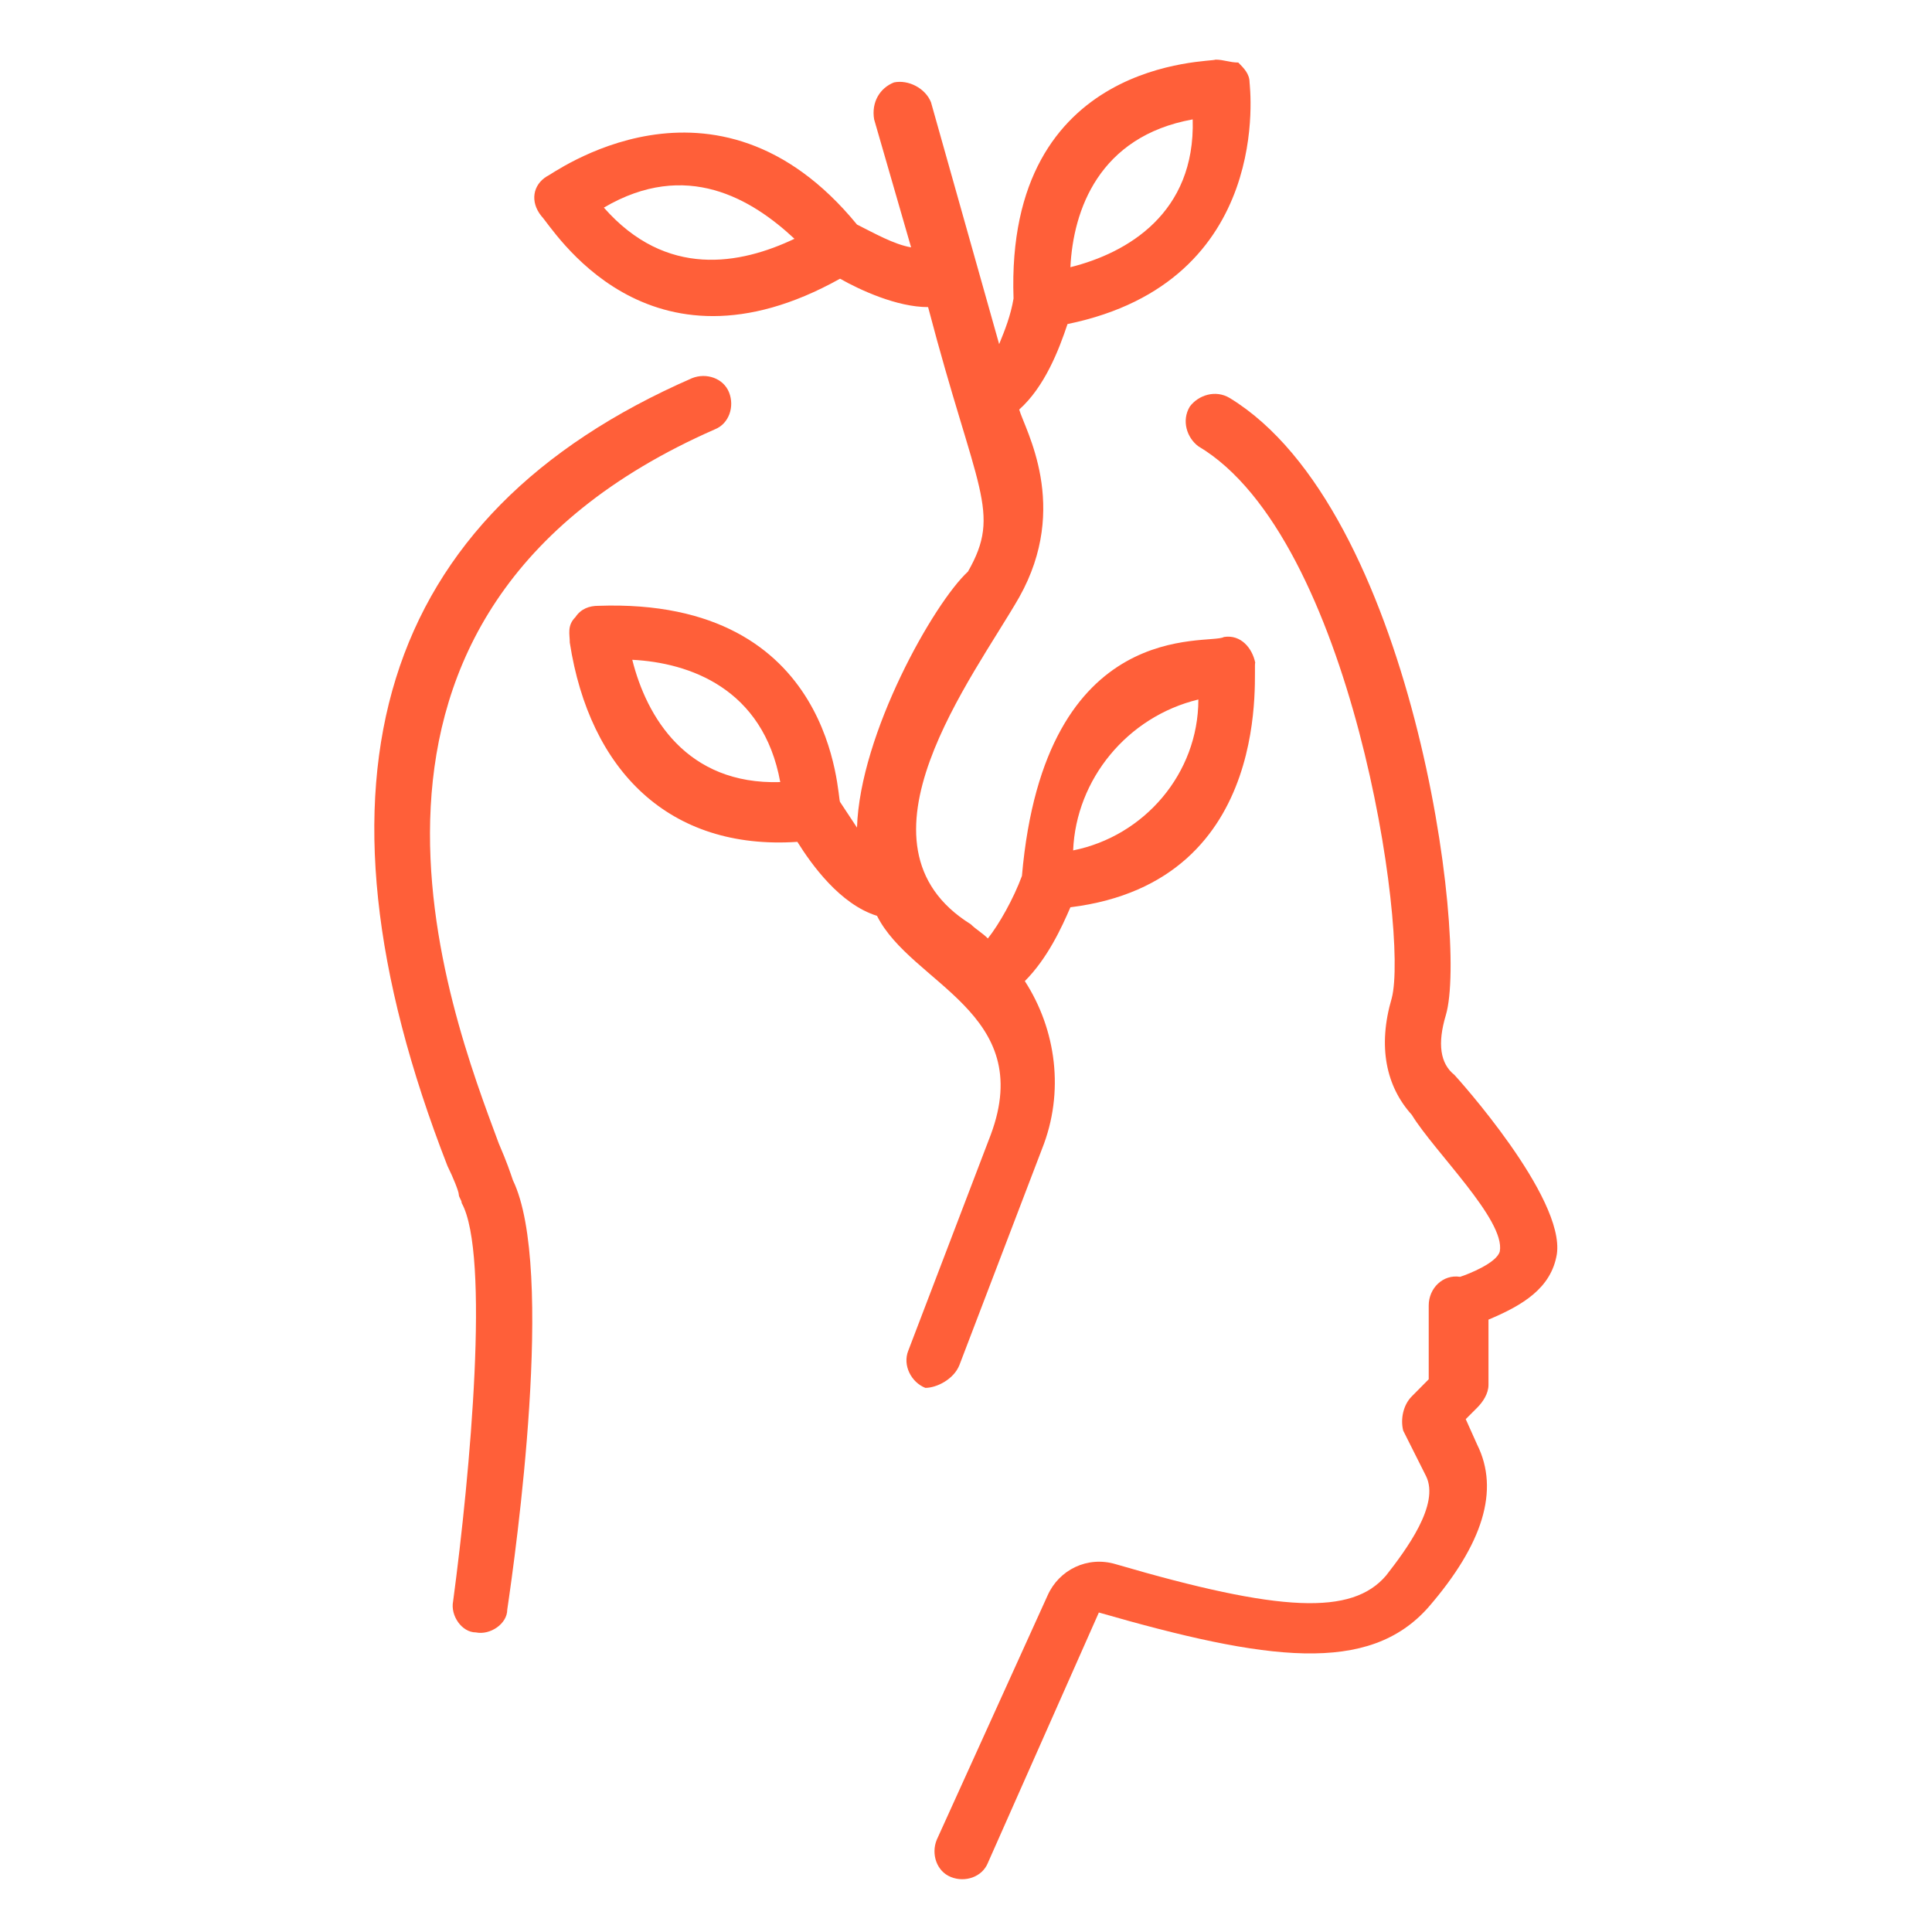
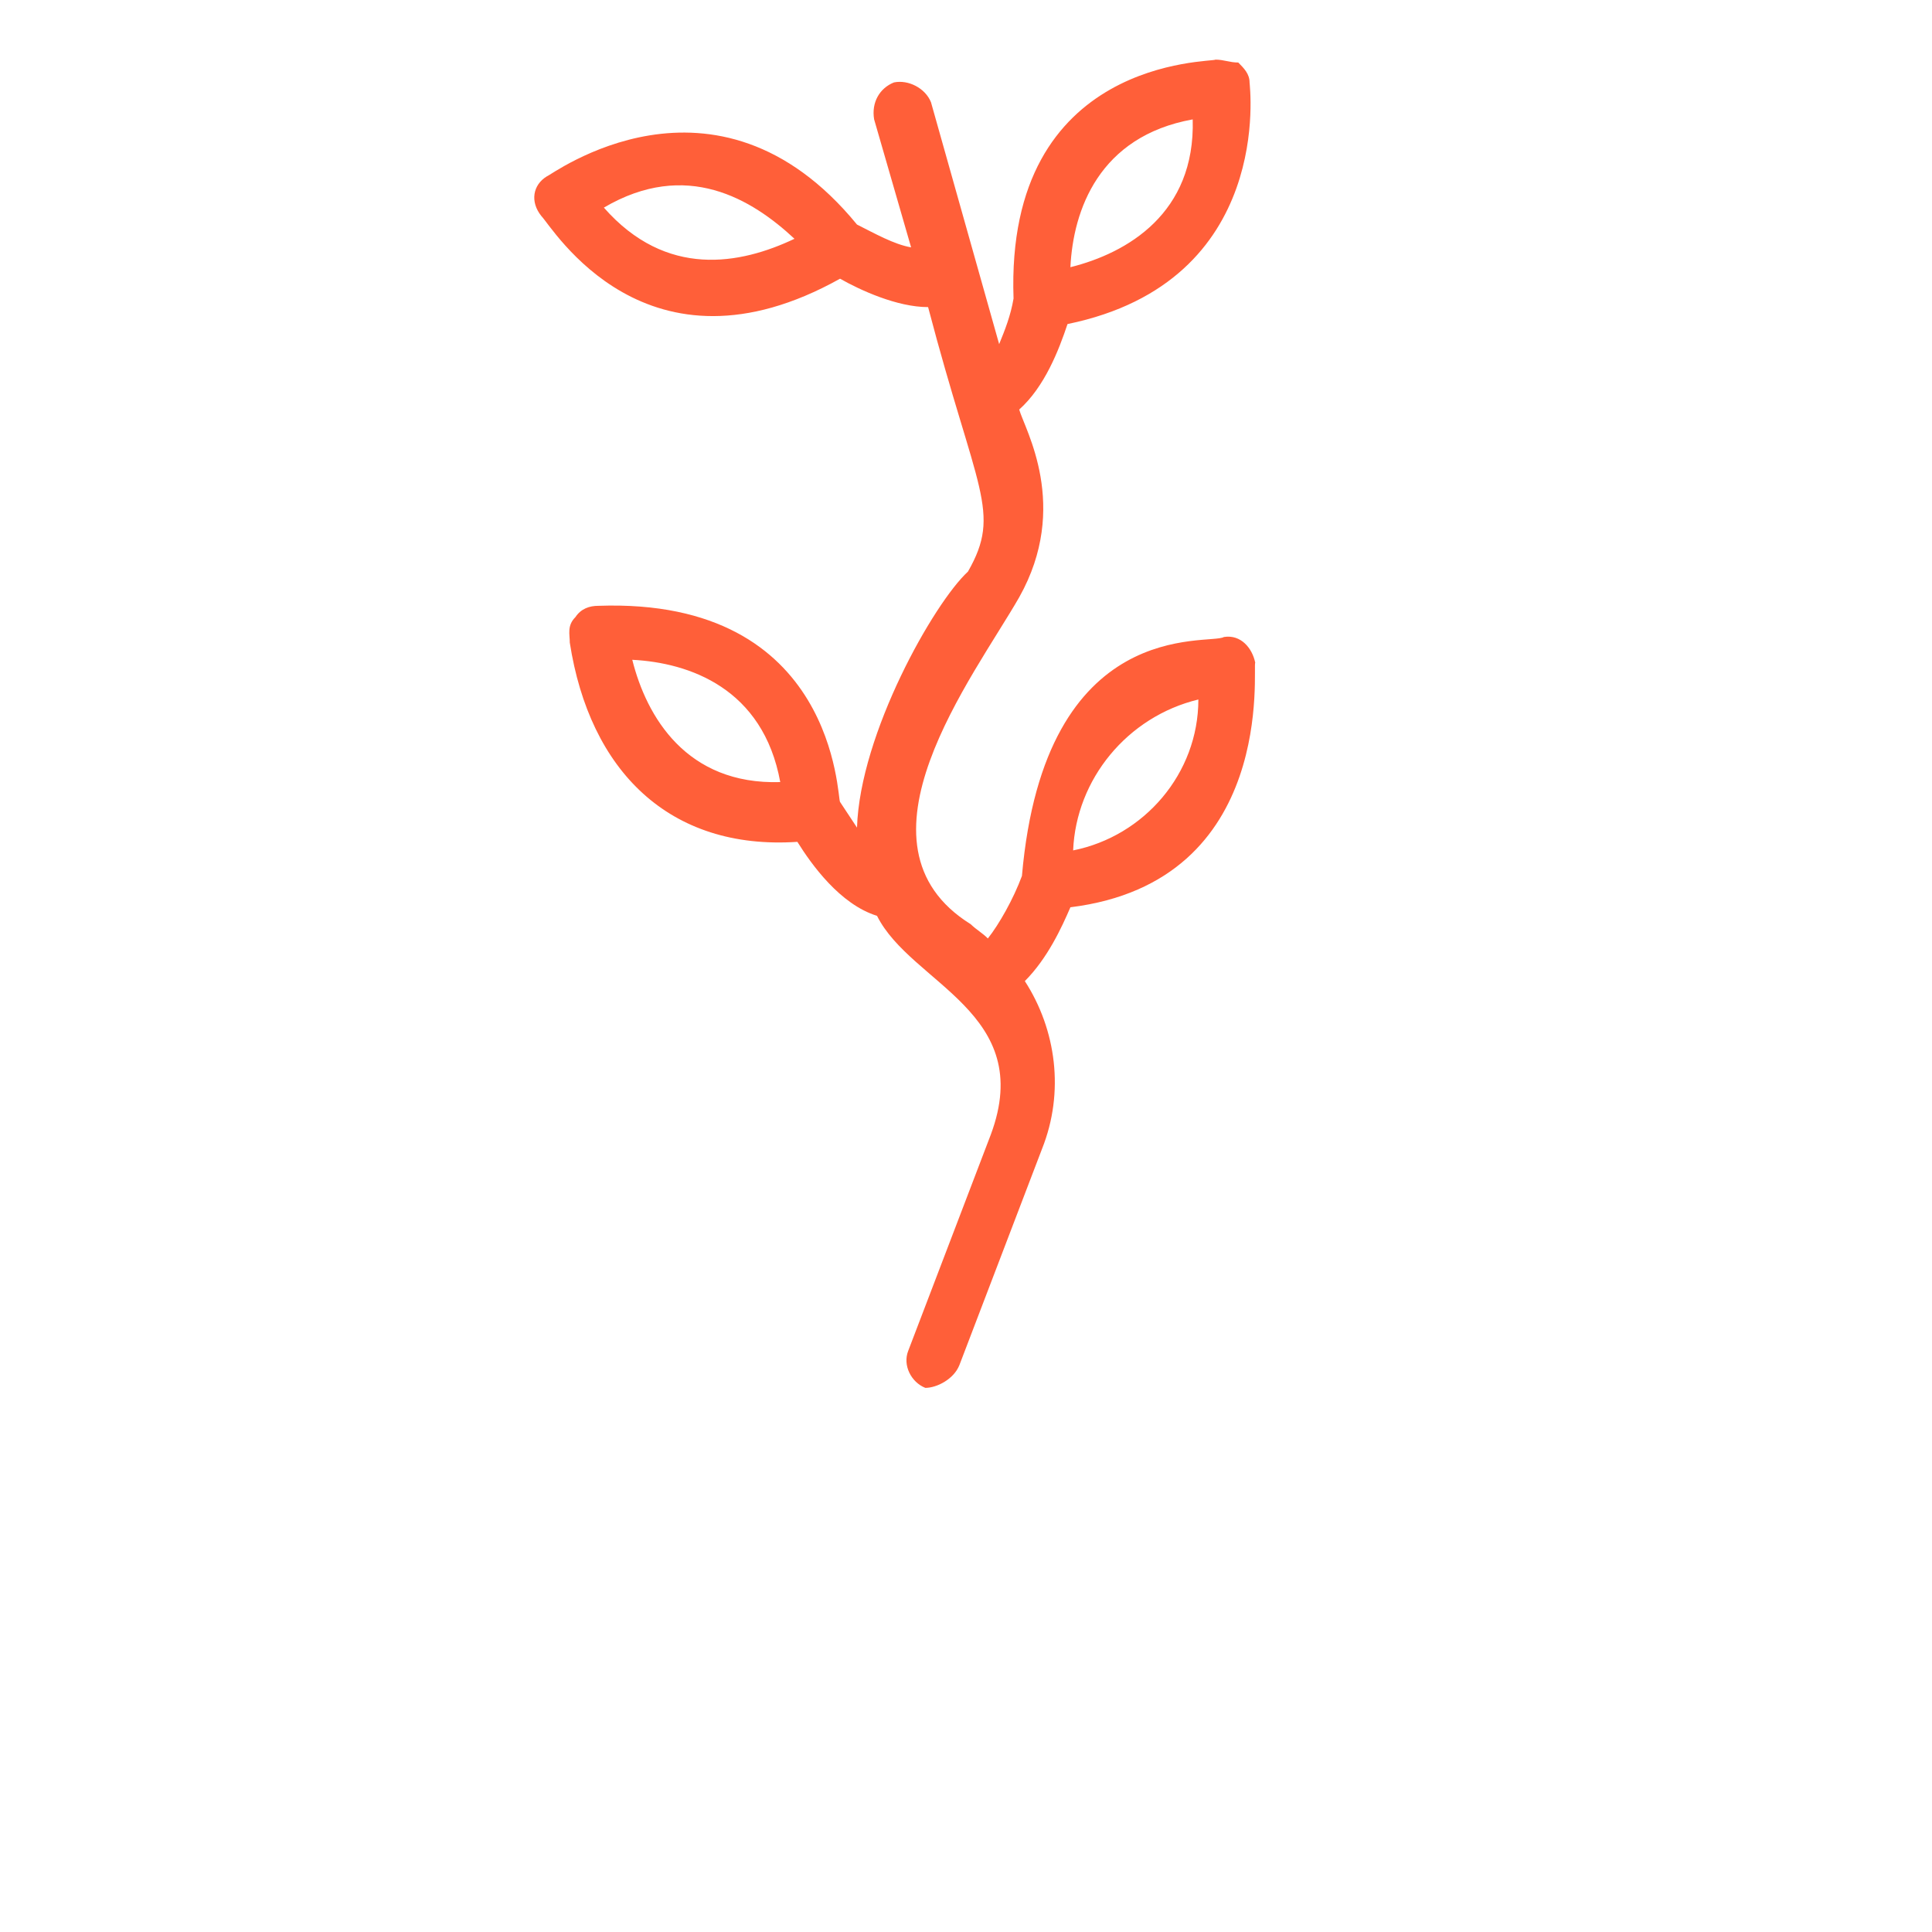
<svg xmlns="http://www.w3.org/2000/svg" width="4342px" height="4342px" version="1.1" xml:space="preserve" style="fill-rule:evenodd;clip-rule:evenodd;stroke-linejoin:round;stroke-miterlimit:2;">
  <g transform="matrix(4.167,0,0,4.167,0,0)">
    <g transform="matrix(5.792,0,0,5.792,-9208.97,-1677.49)">
      <g>
        <g transform="matrix(3.851,0,0,-3.851,1624.8,471.038)">
-           <path d="M8.234,36.727C8.578,36.863 8.715,37.277 8.578,37.621C8.441,37.965 8.027,38.102 7.684,37.965C0.117,34.664 -1.875,28.266 1.77,18.914C1.906,18.641 2.043,18.297 2.043,18.227C2.043,18.156 2.113,18.09 2.113,18.02C2.801,16.781 2.32,11.488 1.906,8.391C1.836,8.047 2.113,7.637 2.457,7.637C2.801,7.566 3.215,7.844 3.215,8.188C3.418,9.563 4.383,16.438 3.352,18.57C3.281,18.777 3.215,18.984 3.008,19.465C1.836,22.629 -1.945,32.258 8.234,36.727" style="fill:#ff5f39;fill-rule:nonzero;" />
-         </g>
+           </g>
        <g transform="matrix(3.851,0,0,-3.851,1624.8,418.06)">
          <path d="M19.926,16.438C19.926,14.648 18.617,13.133 16.898,12.789C16.969,14.508 18.207,16.023 19.926,16.438ZM6.238,17.398C7.613,17.328 9.402,16.711 9.816,14.441C7.547,14.371 6.582,16.023 6.238,17.398ZM5.551,28.332C7.547,29.504 9.129,28.539 10.16,27.578C8.852,26.957 7.062,26.613 5.551,28.332ZM19.789,30.465C19.855,28.195 18.207,27.234 16.832,26.891C16.898,28.266 17.52,30.055 19.789,30.465ZM14.148,0.344L16.145,5.57C16.695,6.945 16.488,8.457 15.73,9.629C16.281,10.18 16.625,10.934 16.832,11.414C21.852,12.035 21.23,17.262 21.301,17.328C21.23,17.676 20.957,18.016 20.543,17.949C20.199,17.742 16.211,18.5 15.66,12.172C15.457,11.621 15.109,11.004 14.836,10.66C14.699,10.797 14.563,10.867 14.422,11.004C11.328,12.93 14.492,16.984 15.594,18.91C16.832,21.113 15.73,22.969 15.594,23.449C16.211,24 16.555,24.895 16.762,25.516C21.781,26.547 21.164,31.293 21.164,31.359C21.164,31.566 21.027,31.703 20.891,31.84C20.684,31.84 20.543,31.91 20.34,31.91C20.27,31.84 15.25,31.98 15.457,26.133C15.387,25.719 15.25,25.375 15.109,25.031L13.461,30.879C13.324,31.223 12.91,31.43 12.566,31.359C12.223,31.223 12.016,30.879 12.086,30.465L12.98,27.371C12.566,27.441 12.086,27.715 11.672,27.922C8.234,32.117 4.246,29.09 4.176,29.09C3.832,28.883 3.762,28.473 4.039,28.129C4.312,27.852 6.582,24 11.262,26.613C11.742,26.34 12.637,25.926 13.391,25.926C14.563,21.457 15.18,20.977 14.355,19.531C13.531,18.773 11.742,15.609 11.672,13.34C11.535,13.547 11.398,13.754 11.262,13.961C11.191,14.027 11.191,18.91 5.414,18.703C5.207,18.703 5,18.637 4.863,18.43C4.656,18.223 4.727,18.016 4.727,17.813C5.207,14.715 7.133,12.789 10.23,12.996C10.574,12.445 11.262,11.484 12.156,11.207C12.98,9.559 16.008,8.871 14.906,5.914L12.91,0.688C12.773,0.34 12.98,-0.07 13.324,-0.207C13.598,-0.207 14.012,0 14.148,0.344" style="fill:#ff5f39;fill-rule:nonzero;" />
        </g>
        <g transform="matrix(3.851,0,0,-3.851,1624.8,495.661)">
          <g>
-             <path d="M26.117,27.512C25.773,27.785 25.703,28.266 25.91,28.957C26.461,30.813 25.086,41.195 20.684,43.879C20.34,44.086 19.926,43.949 19.719,43.672C19.512,43.328 19.652,42.914 19.926,42.711C23.641,40.508 25.016,30.949 24.602,29.367C24.258,28.199 24.465,27.234 25.086,26.547C25.633,25.652 27.352,24.004 27.215,23.246C27.148,22.969 26.461,22.695 26.254,22.629C25.84,22.695 25.496,22.352 25.496,21.938L25.496,20.152L25.086,19.738C24.879,19.531 24.809,19.188 24.879,18.91L25.43,17.813C25.773,17.125 24.945,16.023 24.465,15.406C23.641,14.441 21.922,14.512 17.93,15.68C17.242,15.887 16.555,15.543 16.281,14.926L13.598,9.012C13.461,8.668 13.598,8.254 13.941,8.117C14.285,7.977 14.699,8.117 14.836,8.457L17.52,14.512C21.578,13.344 24.051,13 25.496,14.648C26.805,16.164 27.215,17.469 26.668,18.57L26.391,19.188L26.668,19.465C26.805,19.602 26.941,19.805 26.941,20.016L26.941,21.594C27.766,21.941 28.457,22.352 28.594,23.176C28.797,24.551 26.184,27.441 26.117,27.512" style="fill:#ff5f39;fill-rule:nonzero;" />
-           </g>
+             </g>
        </g>
      </g>
    </g>
  </g>
</svg>